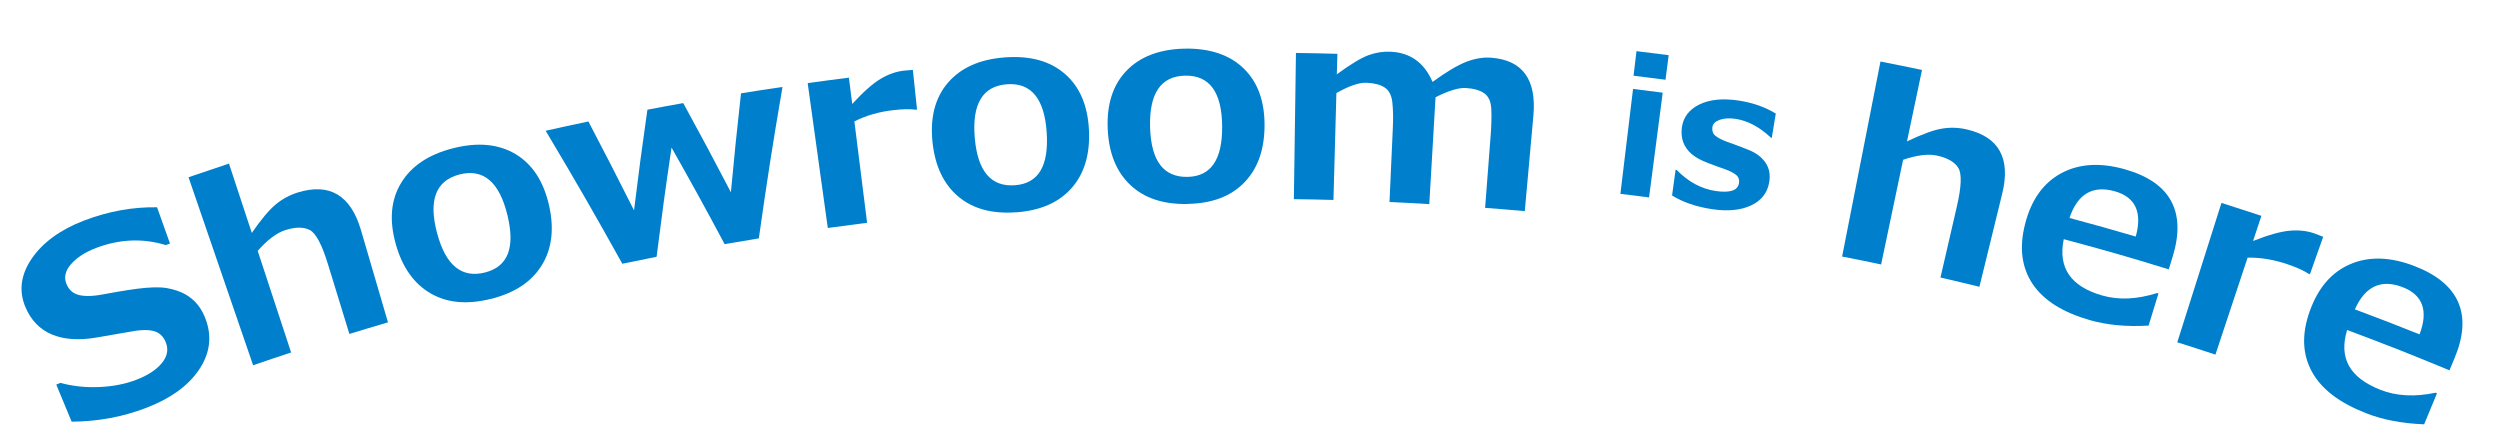
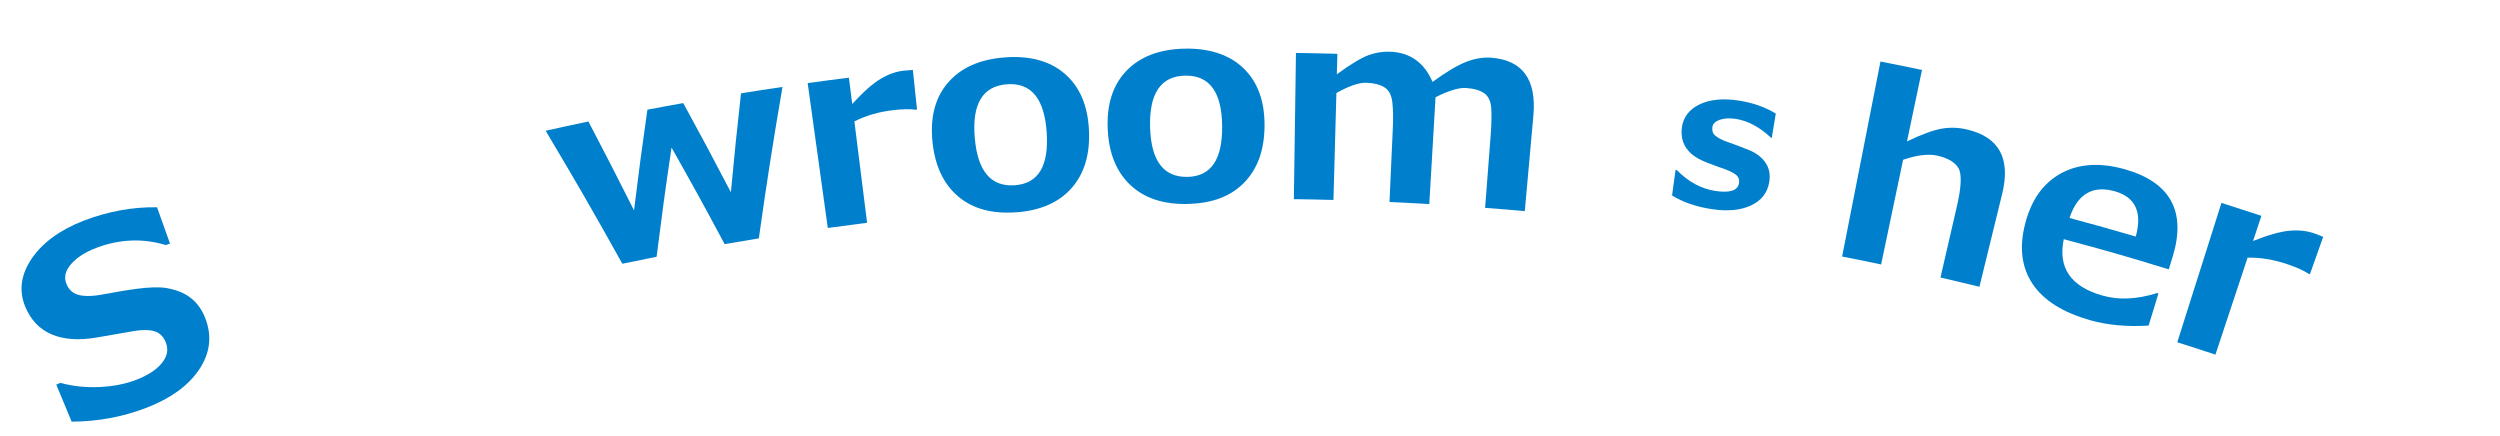
<svg xmlns="http://www.w3.org/2000/svg" id="_レイヤー_2" viewBox="0 0 347.97 60.75">
  <defs>
    <style>.cls-1{fill:#0080cc;}</style>
  </defs>
  <g id="_レイヤー_1-2">
    <path class="cls-1" d="M9.98,58.71c-.86-2.07-1.29-3.11-2.15-5.18.23-.1.35-.15.58-.24,1.7.47,3.49.66,5.39.58,1.9-.08,3.61-.41,5.15-1,1.59-.61,2.77-1.37,3.54-2.29s.98-1.86.62-2.84c-.28-.76-.74-1.28-1.38-1.55s-1.71-.34-3.1-.11c-.99.17-2.74.48-5.2.9-2.46.42-4.53.28-6.22-.43-1.68-.71-2.92-1.99-3.69-3.85-.92-2.22-.63-4.46.89-6.7,1.53-2.24,3.96-4.02,7.28-5.3,3.38-1.29,6.78-1.91,10.17-1.85.72,2.02,1.08,3.03,1.8,5.05-.24.08-.36.13-.59.21-3.18-.97-6.43-.84-9.69.4-1.54.59-2.71,1.35-3.5,2.26s-1,1.83-.64,2.73c.31.77.83,1.28,1.57,1.51.74.24,1.89.26,3.32,0,1.42-.25,3.07-.57,4.89-.81s3.21-.27,4.21-.1c.99.18,1.83.46,2.52.84.69.38,1.27.87,1.76,1.47.48.6.87,1.31,1.16,2.14.86,2.43.51,4.75-1.01,6.97-1.52,2.22-3.95,3.96-7.31,5.25-3.27,1.26-6.71,1.9-10.37,1.92Z" />
-     <path class="cls-1" d="M54,44.87c-2.15.63-3.22.95-5.37,1.61-1.19-3.88-1.79-5.82-2.98-9.7-.83-2.71-1.67-4.3-2.51-4.75s-1.99-.46-3.43,0c-1.2.38-2.48,1.34-3.84,2.89,1.86,5.66,2.79,8.49,4.65,14.14-2.12.7-3.18,1.05-5.29,1.78-3.6-10.47-5.39-15.7-8.99-26.17,2.25-.77,3.38-1.15,5.63-1.9,1.27,3.86,1.91,5.79,3.18,9.65,1.29-1.88,2.41-3.2,3.32-3.96.91-.76,1.94-1.31,3.08-1.67,4.44-1.37,7.37.4,8.79,5.23,1.5,5.14,2.26,7.7,3.76,12.84Z" />
-     <path class="cls-1" d="M68.39,41.58c-3.29.84-6.08.61-8.41-.72-2.33-1.33-3.97-3.61-4.89-6.87-.92-3.27-.71-6.09.7-8.46,1.4-2.37,3.83-4.02,7.25-4.89,3.44-.88,6.36-.6,8.72.81,2.35,1.41,3.89,3.78,4.65,7.09.76,3.3.41,6.09-1,8.38-1.41,2.29-3.73,3.83-7.01,4.67ZM63.97,24.28c-3.32.85-4.36,3.59-3.13,8.18,1.2,4.49,3.43,6.3,6.69,5.46,3.17-.81,4.2-3.45,3.1-7.97-1.12-4.61-3.35-6.52-6.67-5.67Z" />
    <path class="cls-1" d="M108.92,12.07c-1.44,8.44-2.1,12.66-3.3,21.11-1.91.31-2.86.47-4.76.8-2.89-5.4-4.37-8.09-7.39-13.44-.9,6.08-1.31,9.12-2.08,15.2-1.91.38-2.87.57-4.77.97-4.15-7.45-6.29-11.15-10.67-18.51,2.38-.53,3.57-.79,5.95-1.29,2.58,4.93,3.85,7.41,6.35,12.37.69-5.6,1.06-8.41,1.86-14.01,2-.38,3-.57,4.99-.92,2.7,4.94,4.03,7.43,6.63,12.41.52-5.51.8-8.26,1.41-13.77,2.31-.37,3.47-.55,5.78-.89Z" />
    <path class="cls-1" d="M127.63,15.25c-.07,0-.11.01-.18.02-.78-.11-1.82-.09-3.1.06-2.01.23-3.82.75-5.43,1.57.71,5.64,1.07,8.47,1.77,14.11-2.19.28-3.29.42-5.47.72-1.12-8.06-1.68-12.1-2.8-20.16,2.29-.32,3.44-.47,5.74-.76.18,1.47.28,2.2.46,3.66,1.56-1.7,2.88-2.86,3.96-3.5,1.07-.64,2.16-1.02,3.26-1.14.29-.03.69-.06,1.22-.1.23,2.2.35,3.3.58,5.51Z" />
    <path class="cls-1" d="M141.5,29.54c-3.36.26-6.05-.45-8.1-2.17s-3.26-4.25-3.61-7.62c-.34-3.38.35-6.12,2.13-8.21s4.43-3.29,7.93-3.55c3.52-.27,6.33.51,8.39,2.31,2.06,1.79,3.16,4.4,3.33,7.79.17,3.38-.64,6.07-2.41,8.08s-4.31,3.12-7.66,3.38ZM140.14,11.73c-3.39.26-4.88,2.78-4.46,7.51.41,4.63,2.28,6.8,5.61,6.54,3.24-.25,4.7-2.66,4.4-7.31-.31-4.74-2.16-7-5.55-6.74Z" />
    <path class="cls-1" d="M165.31,28.39c-3.37.07-6.01-.79-7.96-2.62s-3.02-4.43-3.17-7.81c-.15-3.39.69-6.09,2.58-8.08s4.61-3.03,8.11-3.11c3.53-.07,6.29.87,8.25,2.77,1.96,1.91,2.91,4.57,2.89,7.97-.02,3.39-.98,6.02-2.86,7.93-1.88,1.91-4.48,2.88-7.84,2.94ZM164.95,10.53c-3.4.07-5.02,2.5-4.87,7.25.15,4.65,1.89,6.91,5.23,6.84,3.24-.07,4.84-2.4,4.8-7.05-.04-4.75-1.76-7.11-5.16-7.04Z" />
    <path class="cls-1" d="M212.24,29.39c-2.21-.2-3.32-.29-5.53-.46.31-4.07.47-6.11.78-10.18.1-1.36.13-2.55.08-3.58-.05-1.03-.38-1.76-.97-2.18s-1.45-.67-2.55-.74c-.98-.07-2.4.36-4.24,1.28-.35,5.95-.52,8.93-.87,14.88-2.22-.13-3.32-.19-5.54-.29.19-4.08.28-6.12.46-10.2.07-1.43.05-2.64-.06-3.64-.1-1-.46-1.7-1.07-2.1-.61-.4-1.46-.62-2.54-.66-1.03-.04-2.43.44-4.18,1.43-.16,5.95-.24,8.93-.41,14.88-2.2-.06-3.31-.08-5.51-.11.12-8.14.17-12.21.29-20.35,2.31.03,3.46.06,5.77.12-.03,1.14-.05,1.71-.08,2.85,1.93-1.41,3.41-2.3,4.41-2.66,1-.37,2.03-.53,3.08-.48,2.73.12,4.69,1.53,5.83,4.2,1.91-1.39,3.48-2.32,4.68-2.79,1.2-.47,2.36-.66,3.48-.58,4.37.33,6.33,3.04,5.88,8.05-.48,5.33-.72,7.99-1.2,13.32Z" />
-     <path class="cls-1" d="M231.81,11.1c-1.78-.23-2.66-.34-4.44-.56.16-1.37.25-2.05.41-3.42,1.79.22,2.69.33,4.48.56-.18,1.36-.27,2.05-.44,3.41ZM229.53,27.48c-1.6-.21-2.39-.31-3.99-.5.7-5.84,1.06-8.76,1.76-14.6,1.65.2,2.48.3,4.13.52-.76,5.83-1.14,8.75-1.9,14.58Z" />
    <path class="cls-1" d="M232.73,27.21c.2-1.43.29-2.14.49-3.57.06,0,.09.01.16.02,1.62,1.65,3.41,2.62,5.4,2.92,2.02.3,3.11-.06,3.27-1.11.07-.43-.04-.78-.32-1.05-.28-.27-.83-.58-1.61-.86-.54-.19-1.34-.47-2.36-.86-1.02-.38-1.8-.81-2.35-1.3s-.92-1.04-1.14-1.65c-.21-.61-.27-1.29-.17-2.03.2-1.42,1.01-2.48,2.44-3.18,1.44-.7,3.27-.88,5.49-.54,1.96.3,3.67.91,5.14,1.81-.23,1.35-.34,2.03-.56,3.38-.04,0-.06-.01-.11-.02-1.58-1.49-3.22-2.36-4.89-2.62-.86-.13-1.61-.09-2.23.12-.62.22-.97.55-1.03,1-.08.51.05.91.37,1.19s.9.61,1.7.89c1.01.36,2.07.74,3.08,1.16,1.02.43,1.77,1.02,2.27,1.78.5.76.66,1.65.48,2.69-.25,1.48-1.1,2.55-2.54,3.22-1.44.67-3.25.84-5.44.51-2.18-.33-4.03-.96-5.57-1.92Z" />
    <path class="cls-1" d="M275.52,39.92c-2.17-.53-3.26-.79-5.43-1.29.91-3.95,1.37-5.93,2.28-9.88.64-2.76.71-4.55.21-5.37s-1.48-1.39-2.95-1.72c-1.22-.27-2.81-.08-4.74.58-1.23,5.83-1.84,8.74-3.06,14.57-2.17-.46-3.25-.68-5.43-1.1,2.14-10.86,3.2-16.29,5.34-27.15,2.31.46,3.47.69,5.78,1.18-.84,3.98-1.25,5.97-2.09,9.94,2.05-.98,3.66-1.57,4.82-1.77,1.16-.2,2.32-.17,3.48.1,4.51,1.03,6.15,4.04,4.96,8.92-1.27,5.2-1.91,7.8-3.18,12.99Z" />
    <path class="cls-1" d="M301.86,37.49c-5.82-1.79-8.75-2.63-14.61-4.2-.82,4,.97,6.58,5.36,7.84,2.29.66,4.82.54,7.63-.34.08.02.12.04.19.06-.55,1.79-.82,2.68-1.37,4.47-3.03.18-5.74-.07-8.14-.75-3.78-1.08-6.43-2.73-7.98-5.01-1.54-2.28-1.92-5.08-1.07-8.39.84-3.29,2.47-5.64,4.94-7.01,2.47-1.37,5.46-1.58,8.94-.6,6.37,1.8,8.57,5.91,6.67,12.13-.22.73-.33,1.09-.56,1.82ZM297.27,32.93c.94-3.38-.04-5.5-2.93-6.31-3.08-.86-5.18.39-6.29,3.72,3.7.99,5.54,1.51,9.23,2.59Z" />
    <path class="cls-1" d="M321.52,38.17c-.07-.03-.11-.04-.18-.06-.67-.44-1.62-.87-2.86-1.3-1.94-.67-3.82-.98-5.64-.95-1.79,5.4-2.69,8.1-4.48,13.5-2.12-.7-3.18-1.05-5.31-1.72,2.46-7.76,3.69-11.64,6.15-19.4,2.23.71,3.34,1.07,5.56,1.8-.46,1.4-.7,2.1-1.16,3.5,2.15-.85,3.87-1.33,5.13-1.43,1.26-.11,2.42.02,3.47.4.28.1.66.25,1.16.45-.74,2.09-1.11,3.13-1.85,5.22Z" />
-     <path class="cls-1" d="M340.95,51.55c-5.67-2.35-8.53-3.47-14.26-5.62-1.19,3.91.36,6.65,4.64,8.33,2.24.88,4.79,1.01,7.68.4.08.03.11.05.19.08-.71,1.73-1.07,2.59-1.79,4.32-3.06-.12-5.75-.63-8.09-1.55-3.69-1.44-6.2-3.34-7.53-5.77s-1.45-5.24-.29-8.46c1.15-3.2,3-5.38,5.6-6.5,2.6-1.13,5.62-1.05,9.01.27,6.21,2.41,8.05,6.73,5.56,12.74-.29.7-.44,1.05-.73,1.75ZM336.77,46.54c1.25-3.27.47-5.48-2.35-6.57-3-1.16-5.23-.11-6.65,3.09,3.61,1.35,5.42,2.05,9.01,3.48Z" />
  </g>
</svg>